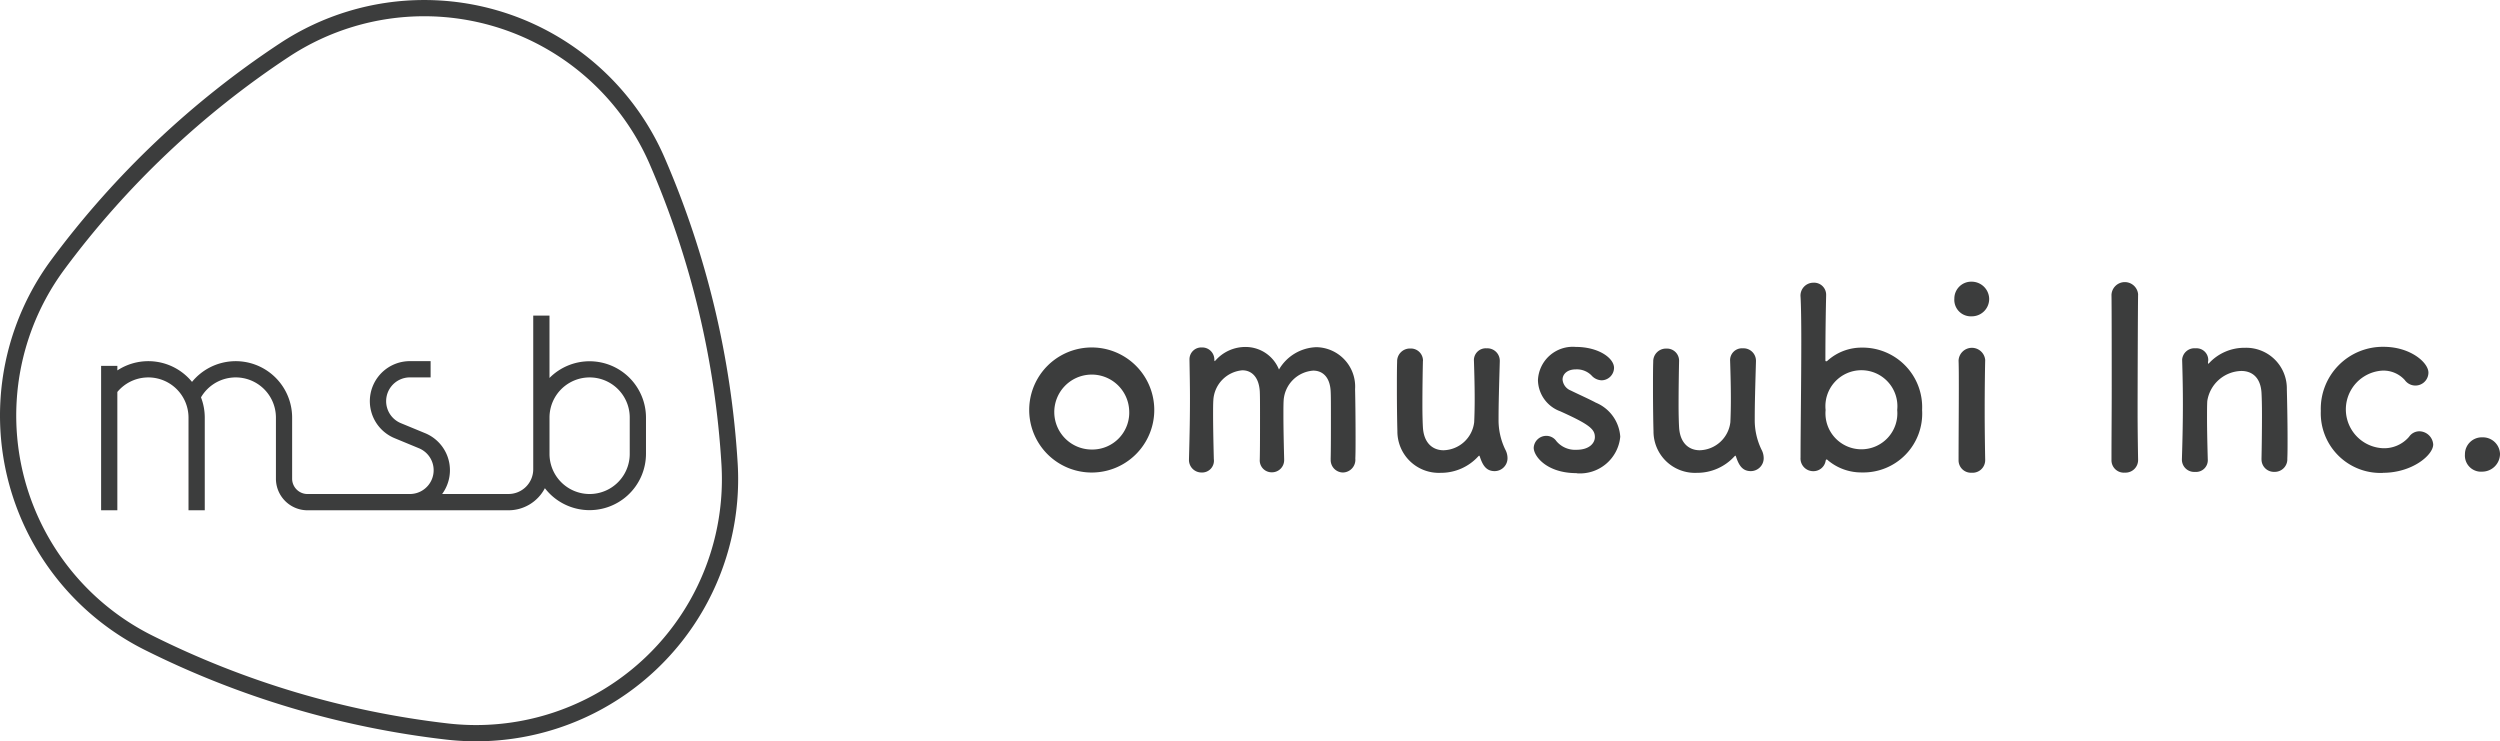
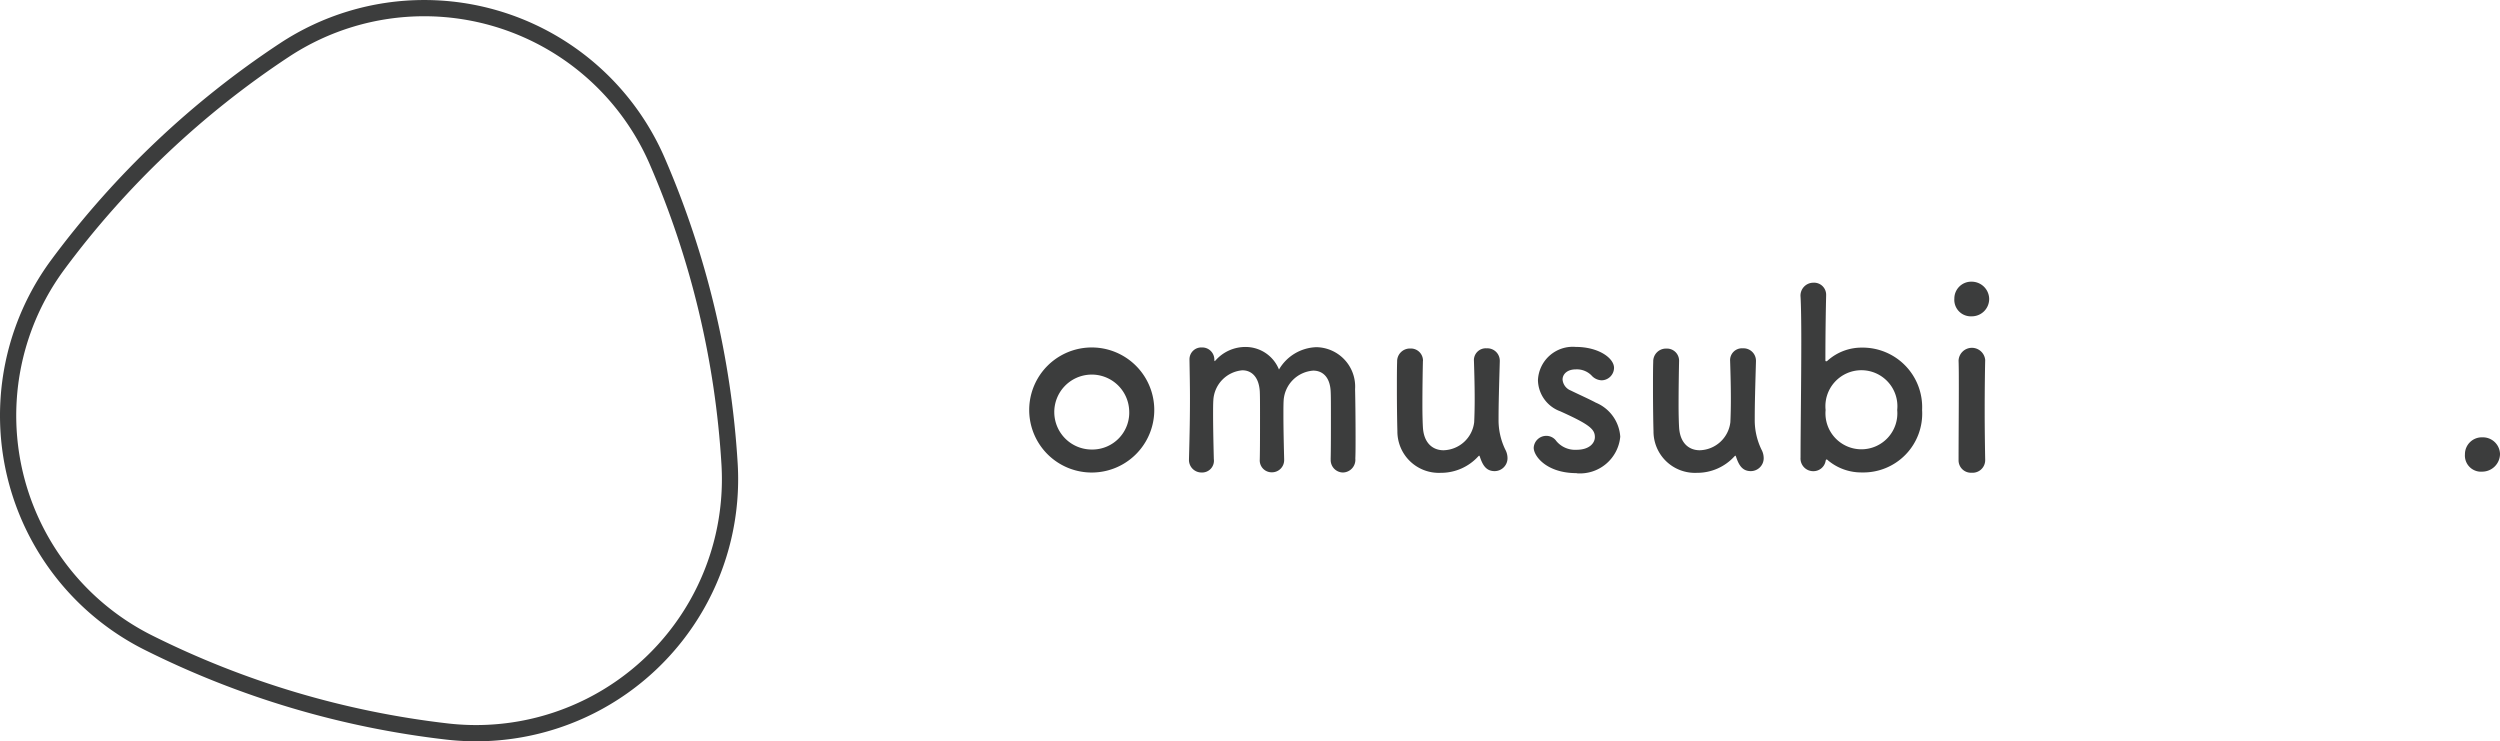
<svg xmlns="http://www.w3.org/2000/svg" width="155.057" height="45.978" viewBox="0 0 155.057 45.978">
  <defs>
    <clipPath id="a">
      <rect width="155.057" height="45.978" fill="none" />
    </clipPath>
  </defs>
  <g transform="translate(0 0)">
    <g transform="translate(0 0)" clip-path="url(#a)">
-       <path d="M37.963,40.265h0a2.488,2.488,0,1,0,4.976,0V38.01a2.488,2.488,0,1,0-4.976,0ZM22,38.016V41.8a.952.952,0,0,0,.953.953h6.35a1.475,1.475,0,0,0,.563-2.838l-1.511-.625a2.483,2.483,0,0,1,.948-4.778h1.286v1.008H29.305a1.475,1.475,0,0,0-.563,2.838l1.511.624a2.484,2.484,0,0,1,1.265,3.421,2.573,2.573,0,0,1-.214.349H35.42a1.535,1.535,0,0,0,1.534-1.535V31.687h1.008v3.868a3.5,3.5,0,0,1,5.985,2.455v2.255a3.5,3.5,0,0,1-6.271,2.127,2.544,2.544,0,0,1-2.256,1.37H22.955a1.959,1.959,0,0,1-1.96-1.96V38.016a2.494,2.494,0,0,0-4.648-1.258,3.5,3.5,0,0,1,.234,1.258v5.746H15.573V38.016a2.494,2.494,0,0,0-4.414-1.592v7.338H10.152V34.805H11.16v.282a3.5,3.5,0,0,1,4.63.712A3.5,3.5,0,0,1,22,38.016" transform="translate(-3.881 -12.113)" fill="#3c3d3d" />
      <path d="M44.747,28.81h0A15.248,15.248,0,0,1,27.782,44.87,55.134,55.134,0,0,1,9.435,39.412,15.248,15.248,0,0,1,4.009,16.69,55.13,55.13,0,0,1,17.91,3.53,15.248,15.248,0,0,1,40.3,10.192,55.114,55.114,0,0,1,44.747,28.81ZM3.2,16.09h0A16.255,16.255,0,0,0,8.985,40.313a56.109,56.109,0,0,0,18.683,5.558A16.255,16.255,0,0,0,45.753,28.749,56.13,56.13,0,0,0,41.225,9.791a16.255,16.255,0,0,0-23.87-7.1A56.111,56.111,0,0,0,3.2,16.09" transform="translate(0 0)" fill="#3c3d3d" />
      <path d="M103.337,38.751a3.878,3.878,0,1,1,7.757,0,3.878,3.878,0,1,1-7.757,0m6.2,0a2.324,2.324,0,1,0-2.313,2.452,2.291,2.291,0,0,0,2.313-2.452" transform="translate(-39.503 -13.322)" fill="#3c3d3d" />
      <path d="M128.165,41.8c.016-.6.016-1.712.016-2.653,0-.694,0-1.3-.016-1.558-.046-.909-.524-1.28-1.08-1.28a1.982,1.982,0,0,0-1.835,1.835c-.015.247-.015.54-.015.894,0,.663.015,1.557.046,2.761v.031a.757.757,0,0,1-.772.786.738.738,0,0,1-.74-.8V41.8c.015-.6.015-1.712.015-2.653,0-.694,0-1.3-.015-1.558-.061-.925-.54-1.3-1.08-1.3a1.969,1.969,0,0,0-1.8,1.851c-.016.247-.016.54-.016.894,0,.663.016,1.557.046,2.761a.732.732,0,0,1-.755.833.777.777,0,0,1-.786-.817v-.031c.046-1.65.061-2.73.061-3.732,0-.771-.015-1.511-.03-2.405v-.031a.734.734,0,0,1,.77-.74.752.752,0,0,1,.772.772.194.194,0,0,0,.015.077c.016,0,.046-.031.061-.046a2.467,2.467,0,0,1,1.851-.833,2.23,2.23,0,0,1,2.082,1.4,2.785,2.785,0,0,1,2.329-1.387,2.446,2.446,0,0,1,2.391,2.606c.015.54.03,1.867.03,2.992,0,.509,0,.972-.015,1.311a.789.789,0,0,1-.772.864.772.772,0,0,1-.755-.817Z" transform="translate(-45.634 -13.322)" fill="#3c3d3d" />
      <path d="M141.865,35.76c-.015.633-.032,1.789-.032,2.745,0,.6.017,1.125.032,1.373.061,1,.633,1.418,1.28,1.418a1.967,1.967,0,0,0,1.9-1.742c.016-.34.031-.817.031-1.45s-.015-1.419-.046-2.344a.735.735,0,0,1,.786-.786.772.772,0,0,1,.817.772v.03c-.046,1.651-.076,2.591-.076,3.593a4.176,4.176,0,0,0,.416,1.882,1.126,1.126,0,0,1,.139.539.8.8,0,0,1-.8.8c-.524,0-.74-.37-.911-.88-.015-.046-.03-.077-.045-.077s-.031.015-.062.046a3.122,3.122,0,0,1-2.329,1.017,2.57,2.57,0,0,1-2.683-2.591c-.016-.494-.031-1.6-.031-2.636,0-.633,0-1.25.015-1.666a.792.792,0,0,1,.818-.817.753.753,0,0,1,.786.756Z" transform="translate(-53.612 -13.37)" fill="#3c3d3d" />
      <path d="M156.659,42.658c-1.882,0-2.668-1.064-2.668-1.573a.781.781,0,0,1,.786-.74.756.756,0,0,1,.618.324,1.517,1.517,0,0,0,1.249.54c.818,0,1.141-.432,1.141-.786,0-.494-.34-.786-2.144-1.6a2.1,2.1,0,0,1-1.387-1.927,2.161,2.161,0,0,1,2.344-2.067c1.419,0,2.375.694,2.375,1.3a.783.783,0,0,1-.77.771.88.88,0,0,1-.633-.308,1.275,1.275,0,0,0-.972-.37c-.524,0-.817.293-.817.632a.8.8,0,0,0,.509.679c.4.2,1.095.508,1.558.755a2.46,2.46,0,0,1,1.511,2.113,2.512,2.512,0,0,1-2.7,2.267" transform="translate(-58.866 -13.312)" fill="#3c3d3d" />
      <path d="M167.587,35.76c-.015.633-.032,1.789-.032,2.745,0,.6.017,1.125.032,1.373.061,1,.633,1.418,1.28,1.418a1.967,1.967,0,0,0,1.9-1.742c.016-.34.031-.817.031-1.45s-.015-1.419-.046-2.344a.735.735,0,0,1,.786-.786.772.772,0,0,1,.817.772v.03c-.046,1.651-.076,2.591-.076,3.593a4.176,4.176,0,0,0,.416,1.882,1.126,1.126,0,0,1,.139.539.8.8,0,0,1-.8.8c-.524,0-.74-.37-.911-.88-.015-.046-.03-.077-.045-.077s-.031.015-.062.046a3.122,3.122,0,0,1-2.329,1.017A2.57,2.57,0,0,1,166,40.109c-.016-.494-.032-1.6-.032-2.636,0-.633,0-1.25.015-1.666a.792.792,0,0,1,.818-.817.753.753,0,0,1,.786.756Z" transform="translate(-63.445 -13.37)" fill="#3c3d3d" />
      <path d="M182.48,39.395a.133.133,0,0,0-.093-.046c-.016,0-.032.015-.046.077a.77.77,0,0,1-.772.648.786.786,0,0,1-.786-.848c0-1.542.046-4.781.046-7.218,0-1.218-.015-2.236-.046-2.745a.8.8,0,0,1,.8-.879.747.747,0,0,1,.787.771v.031c-.015.648-.046,2.205-.046,3.995,0,.061.016.077.046.077a.1.1,0,0,0,.077-.03,3.156,3.156,0,0,1,2.143-.818,3.693,3.693,0,0,1,3.732,3.871,3.649,3.649,0,0,1-3.732,3.871,3.216,3.216,0,0,1-2.112-.755m4.3-3.116a2.233,2.233,0,1,0-4.441,0,2.23,2.23,0,1,0,4.441,0" transform="translate(-69.108 -10.85)" fill="#3c3d3d" />
      <path d="M196.226,29.331a1.046,1.046,0,0,1,1.08-1.048,1.087,1.087,0,0,1,1.08,1.048,1.076,1.076,0,0,1-1.08,1.1,1.024,1.024,0,0,1-1.08-1.1m1.08,10.8a.768.768,0,0,1-.818-.786c0-1.281.016-3.038.016-4.441,0-.694,0-1.311-.016-1.728a.828.828,0,0,1,1.651-.046v.031c-.016.633-.031,1.851-.031,3.147,0,1.064.015,2.158.031,3.007v.031a.781.781,0,0,1-.833.786" transform="translate(-75.012 -10.812)" fill="#3c3d3d" />
-       <path d="M212.821,40.145a.768.768,0,0,1-.818-.786c0-1.281.015-3.038.015-4.441,0-.694,0-5.383-.015-5.8a.828.828,0,0,1,1.651-.046V29.1c-.016.633-.031,5.923-.031,7.219,0,1.064.015,2.158.031,3.007v.031a.781.781,0,0,1-.833.786" transform="translate(-81.043 -10.83)" fill="#3c3d3d" />
-       <path d="M224.01,41.832c.015-.633.03-1.8.03-2.745,0-.616-.015-1.141-.03-1.387-.062-.956-.6-1.342-1.25-1.342a2.193,2.193,0,0,0-2.112,1.866c-.016.277-.016.632-.016,1.064,0,.633.016,1.45.046,2.544a.728.728,0,0,1-.787.786.761.761,0,0,1-.817-.755v-.031c.046-1.465.061-2.483.061-3.393,0-.925-.015-1.727-.046-2.761v-.031a.764.764,0,0,1,.833-.694.728.728,0,0,1,.786.725c0,.062-.016.108-.016.154v.046c0,.015,0,.03.016.03s.046-.03.077-.062a2.987,2.987,0,0,1,2.19-.925,2.522,2.522,0,0,1,2.607,2.575c.015.556.045,1.929.045,3.069,0,.478,0,.91-.015,1.234a.779.779,0,0,1-.8.817.769.769,0,0,1-.8-.771Z" transform="translate(-83.746 -13.35)" fill="#3c3d3d" />
-       <path d="M236.875,42.642a3.7,3.7,0,0,1-3.855-3.84,3.845,3.845,0,0,1,3.9-3.979c1.65,0,2.775.972,2.775,1.6a.807.807,0,0,1-1.465.462,1.783,1.783,0,0,0-1.4-.586,2.41,2.41,0,0,0,.031,4.812,2.034,2.034,0,0,0,1.634-.709.775.775,0,0,1,.633-.34.875.875,0,0,1,.863.817c0,.663-1.311,1.758-3.115,1.758" transform="translate(-89.077 -13.312)" fill="#3c3d3d" />
      <path d="M248.572,46.039a1,1,0,0,1-1.08-1.08,1.046,1.046,0,0,1,1.08-1.048,1.063,1.063,0,0,1,1.095,1.033,1.109,1.109,0,0,1-1.095,1.095" transform="translate(-94.609 -16.786)" fill="#3c3d3d" />
    </g>
  </g>
</svg>